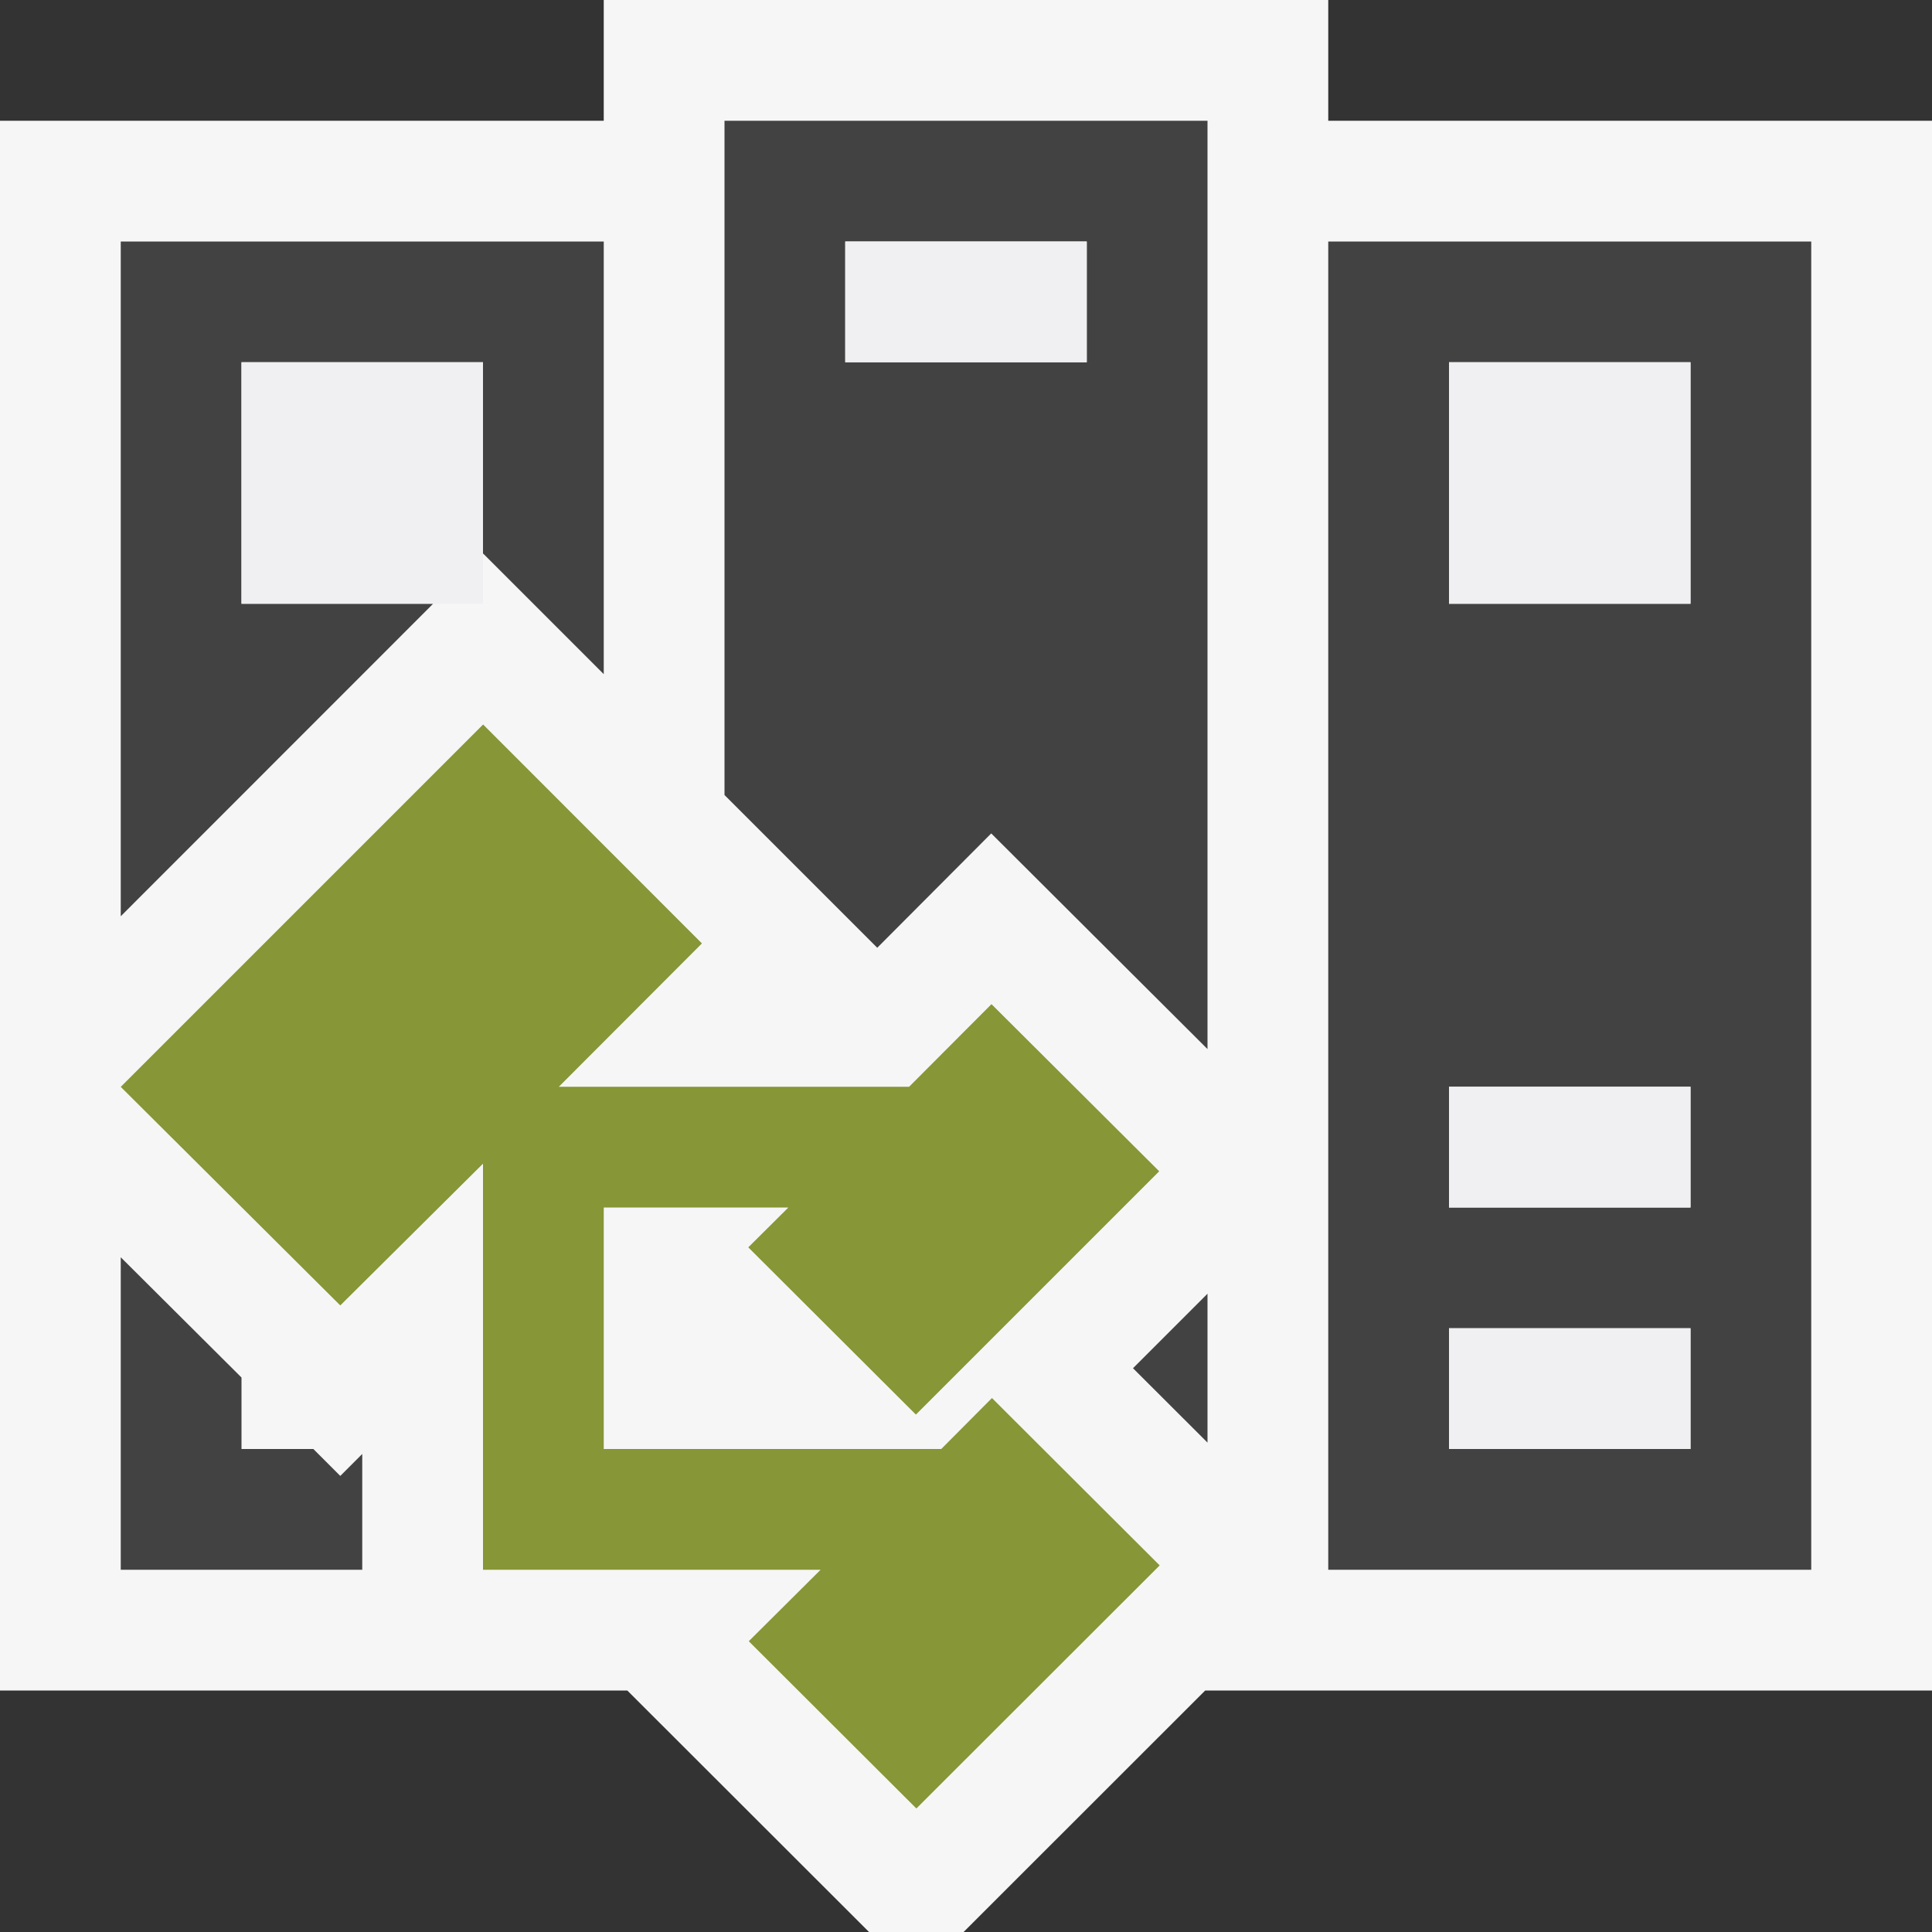
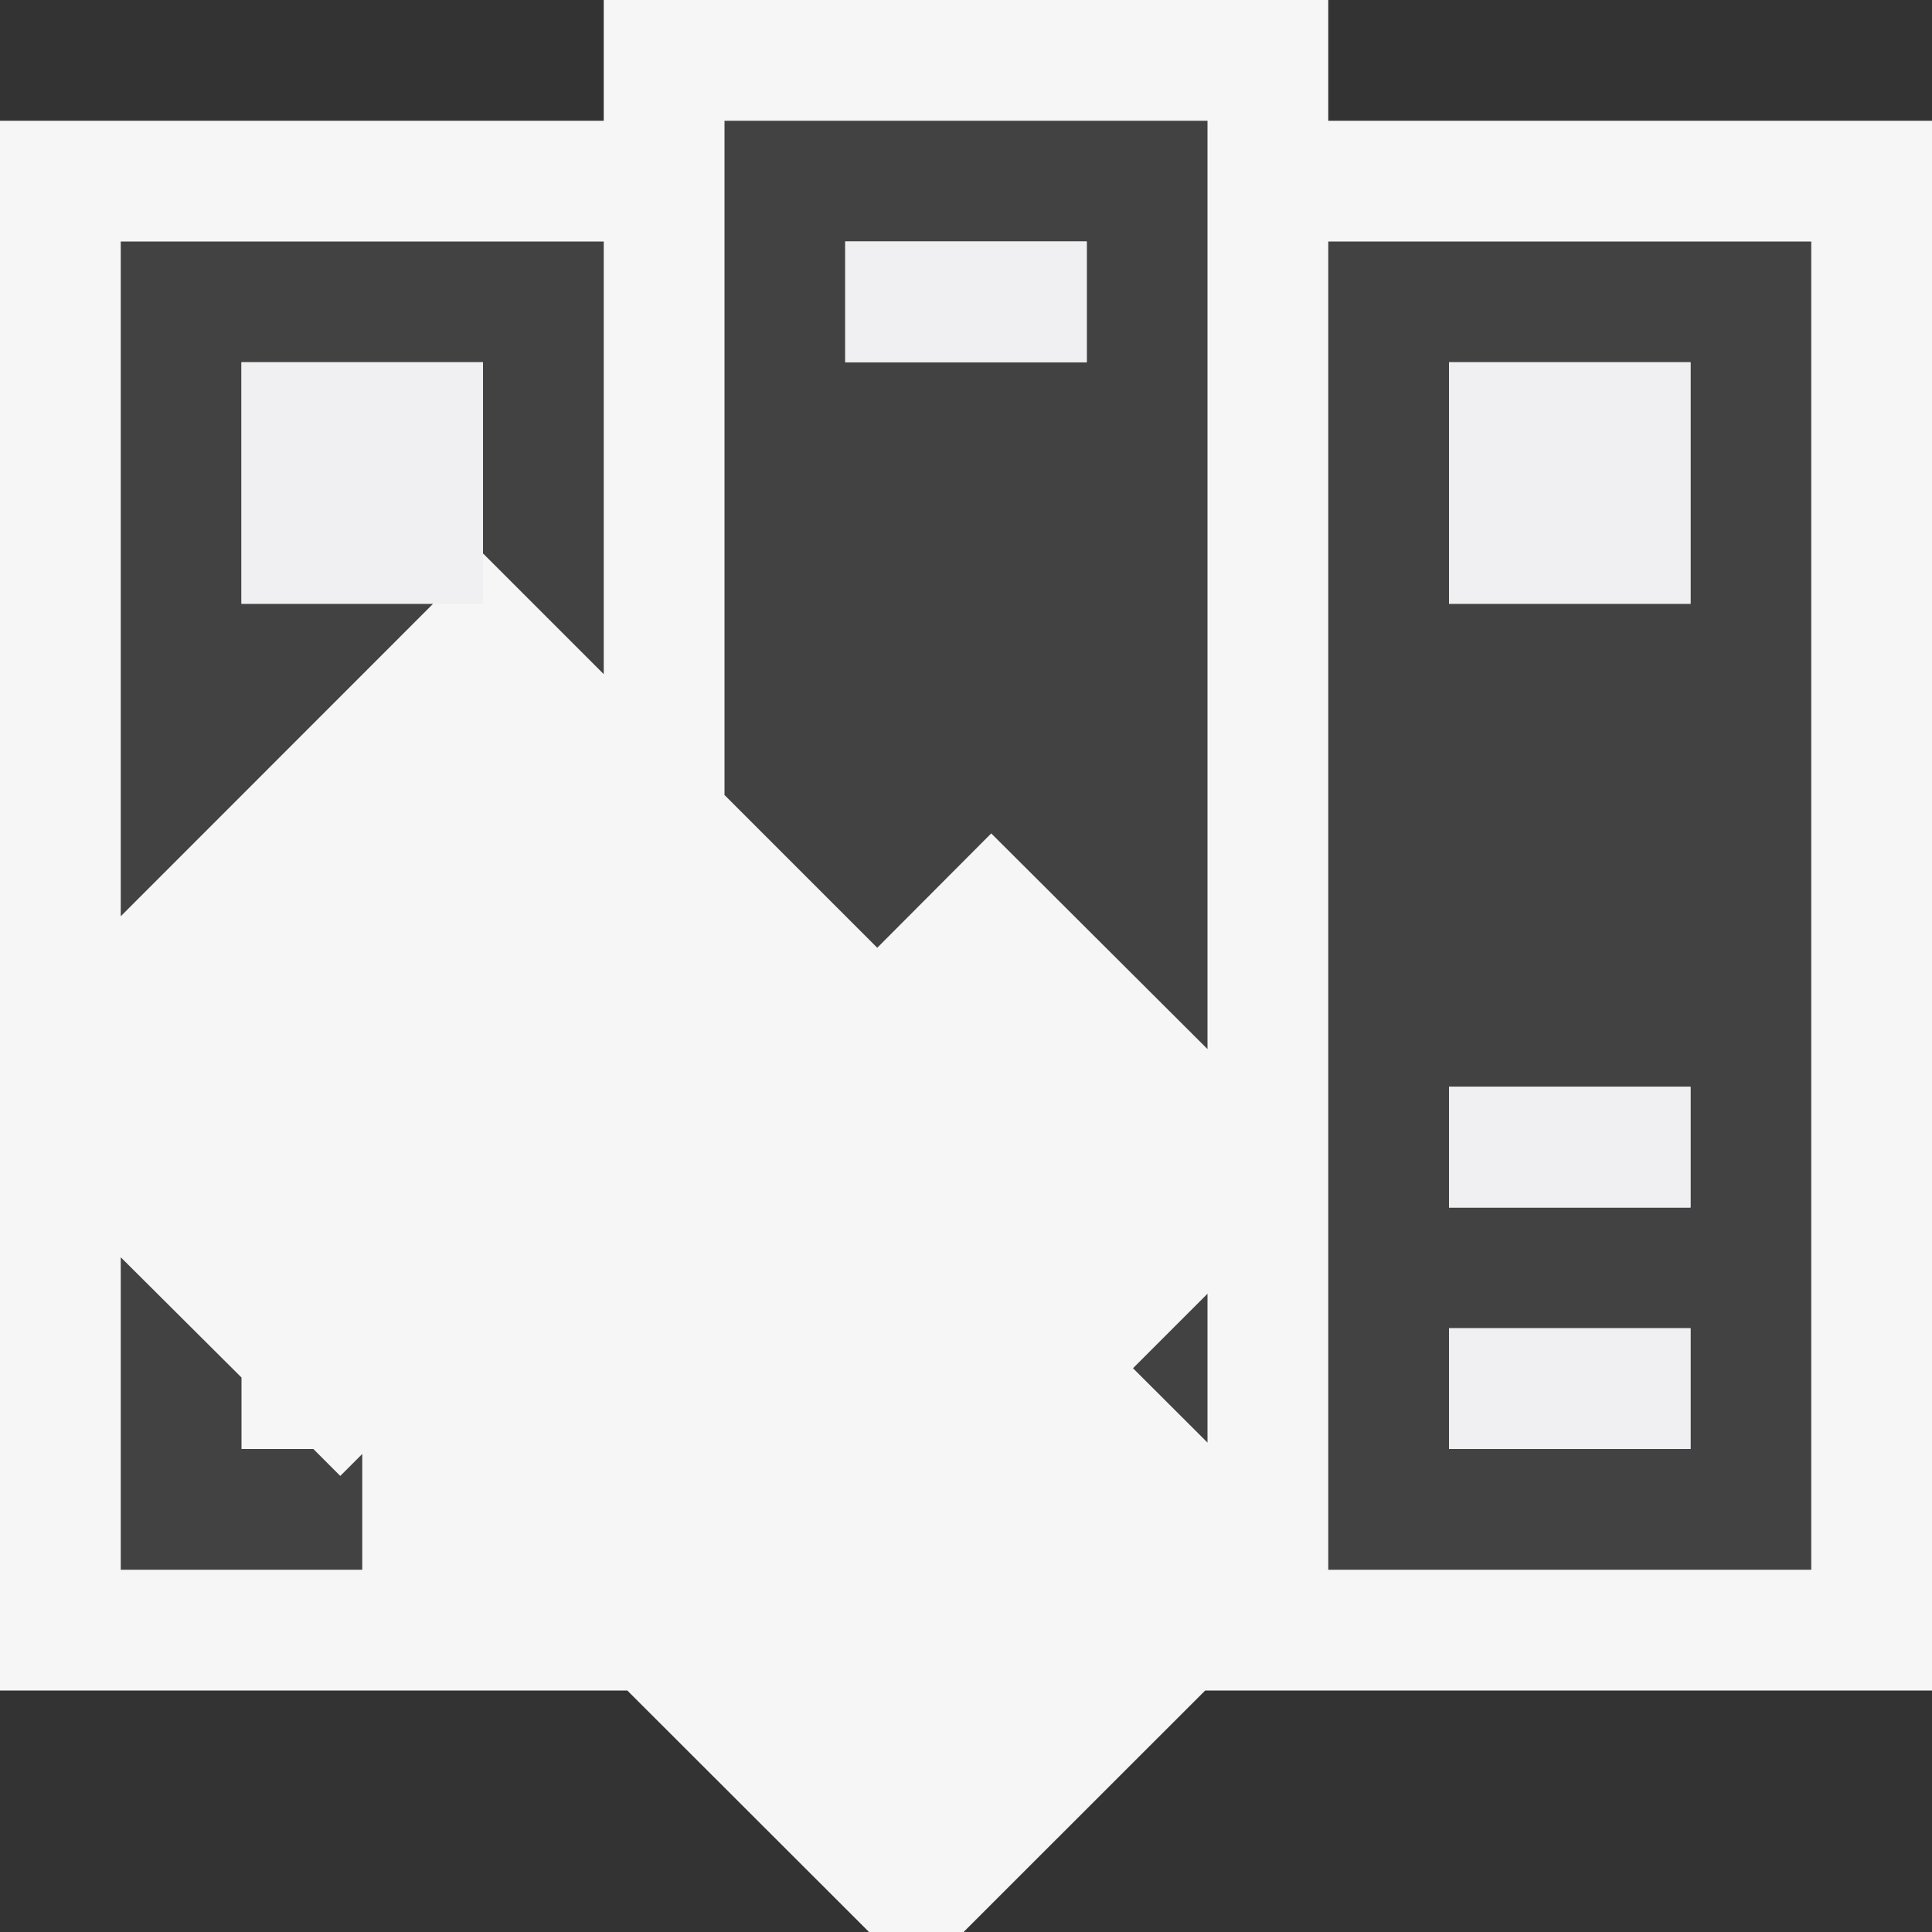
<svg xmlns="http://www.w3.org/2000/svg" viewBox="0 0 16 16">
  <rect x="0" y="0" width="16" height="16" fill="#333333" stroke="none" />
  <style>.st0{opacity:0}.st0,.st1{fill:#f6f6f6}.st2{fill:#424242}.st3{fill:#879636}.st4{fill:#f0eff1}</style>
  <g id="outline">
    <path class="st0" d="M0 0h16v16H0z" />
    <path class="st1" d="M16 1h-5V0H5v1H0v13h5.195l2.002 2h.783l2.001-2H16z" />
  </g>
  <g id="icon_x5F_bg">
    <path class="st2" d="M3 12.041l-.182.182L2.595 12H2v-.592l-1-.996V13h2zM3.587 5H2V3h2v1.587l.002-.002.998.998V2H1v5.588zM11 2v11h4V2h-4zm3 10h-2v-1h2v1zm0-2h-2V9h2v1zm0-5h-2V3h2v2z" />
    <g>
      <path class="st2" d="M10 10.714l-.617.617.617.616zM7.265 7.849l.944-.947L10 8.688V1H6v5.584l1.265 1.265zM7 2h2v1H7V2z" />
    </g>
  </g>
-   <path class="st3" d="M8.215 11.578l-.42.422H5v-2h1.529l-.332.33 1.388 1.385L9.6 9.7 8.211 8.316 7.529 9H4.628l1.185-1.187L4.001 6 1 9.001l1.818 1.81L4 9.637V13h2.796l-.595.592 1.388 1.385 2.015-2.013z" id="color_x5F_importance" />
  <g id="icon_x5F_fg">
    <path class="st4" d="M2 3h2v2H2zM12 11h2v1h-2zM12 3h2v2h-2zM12 9h2v1h-2zM7 2h2v1H7z" />
  </g>
</svg>